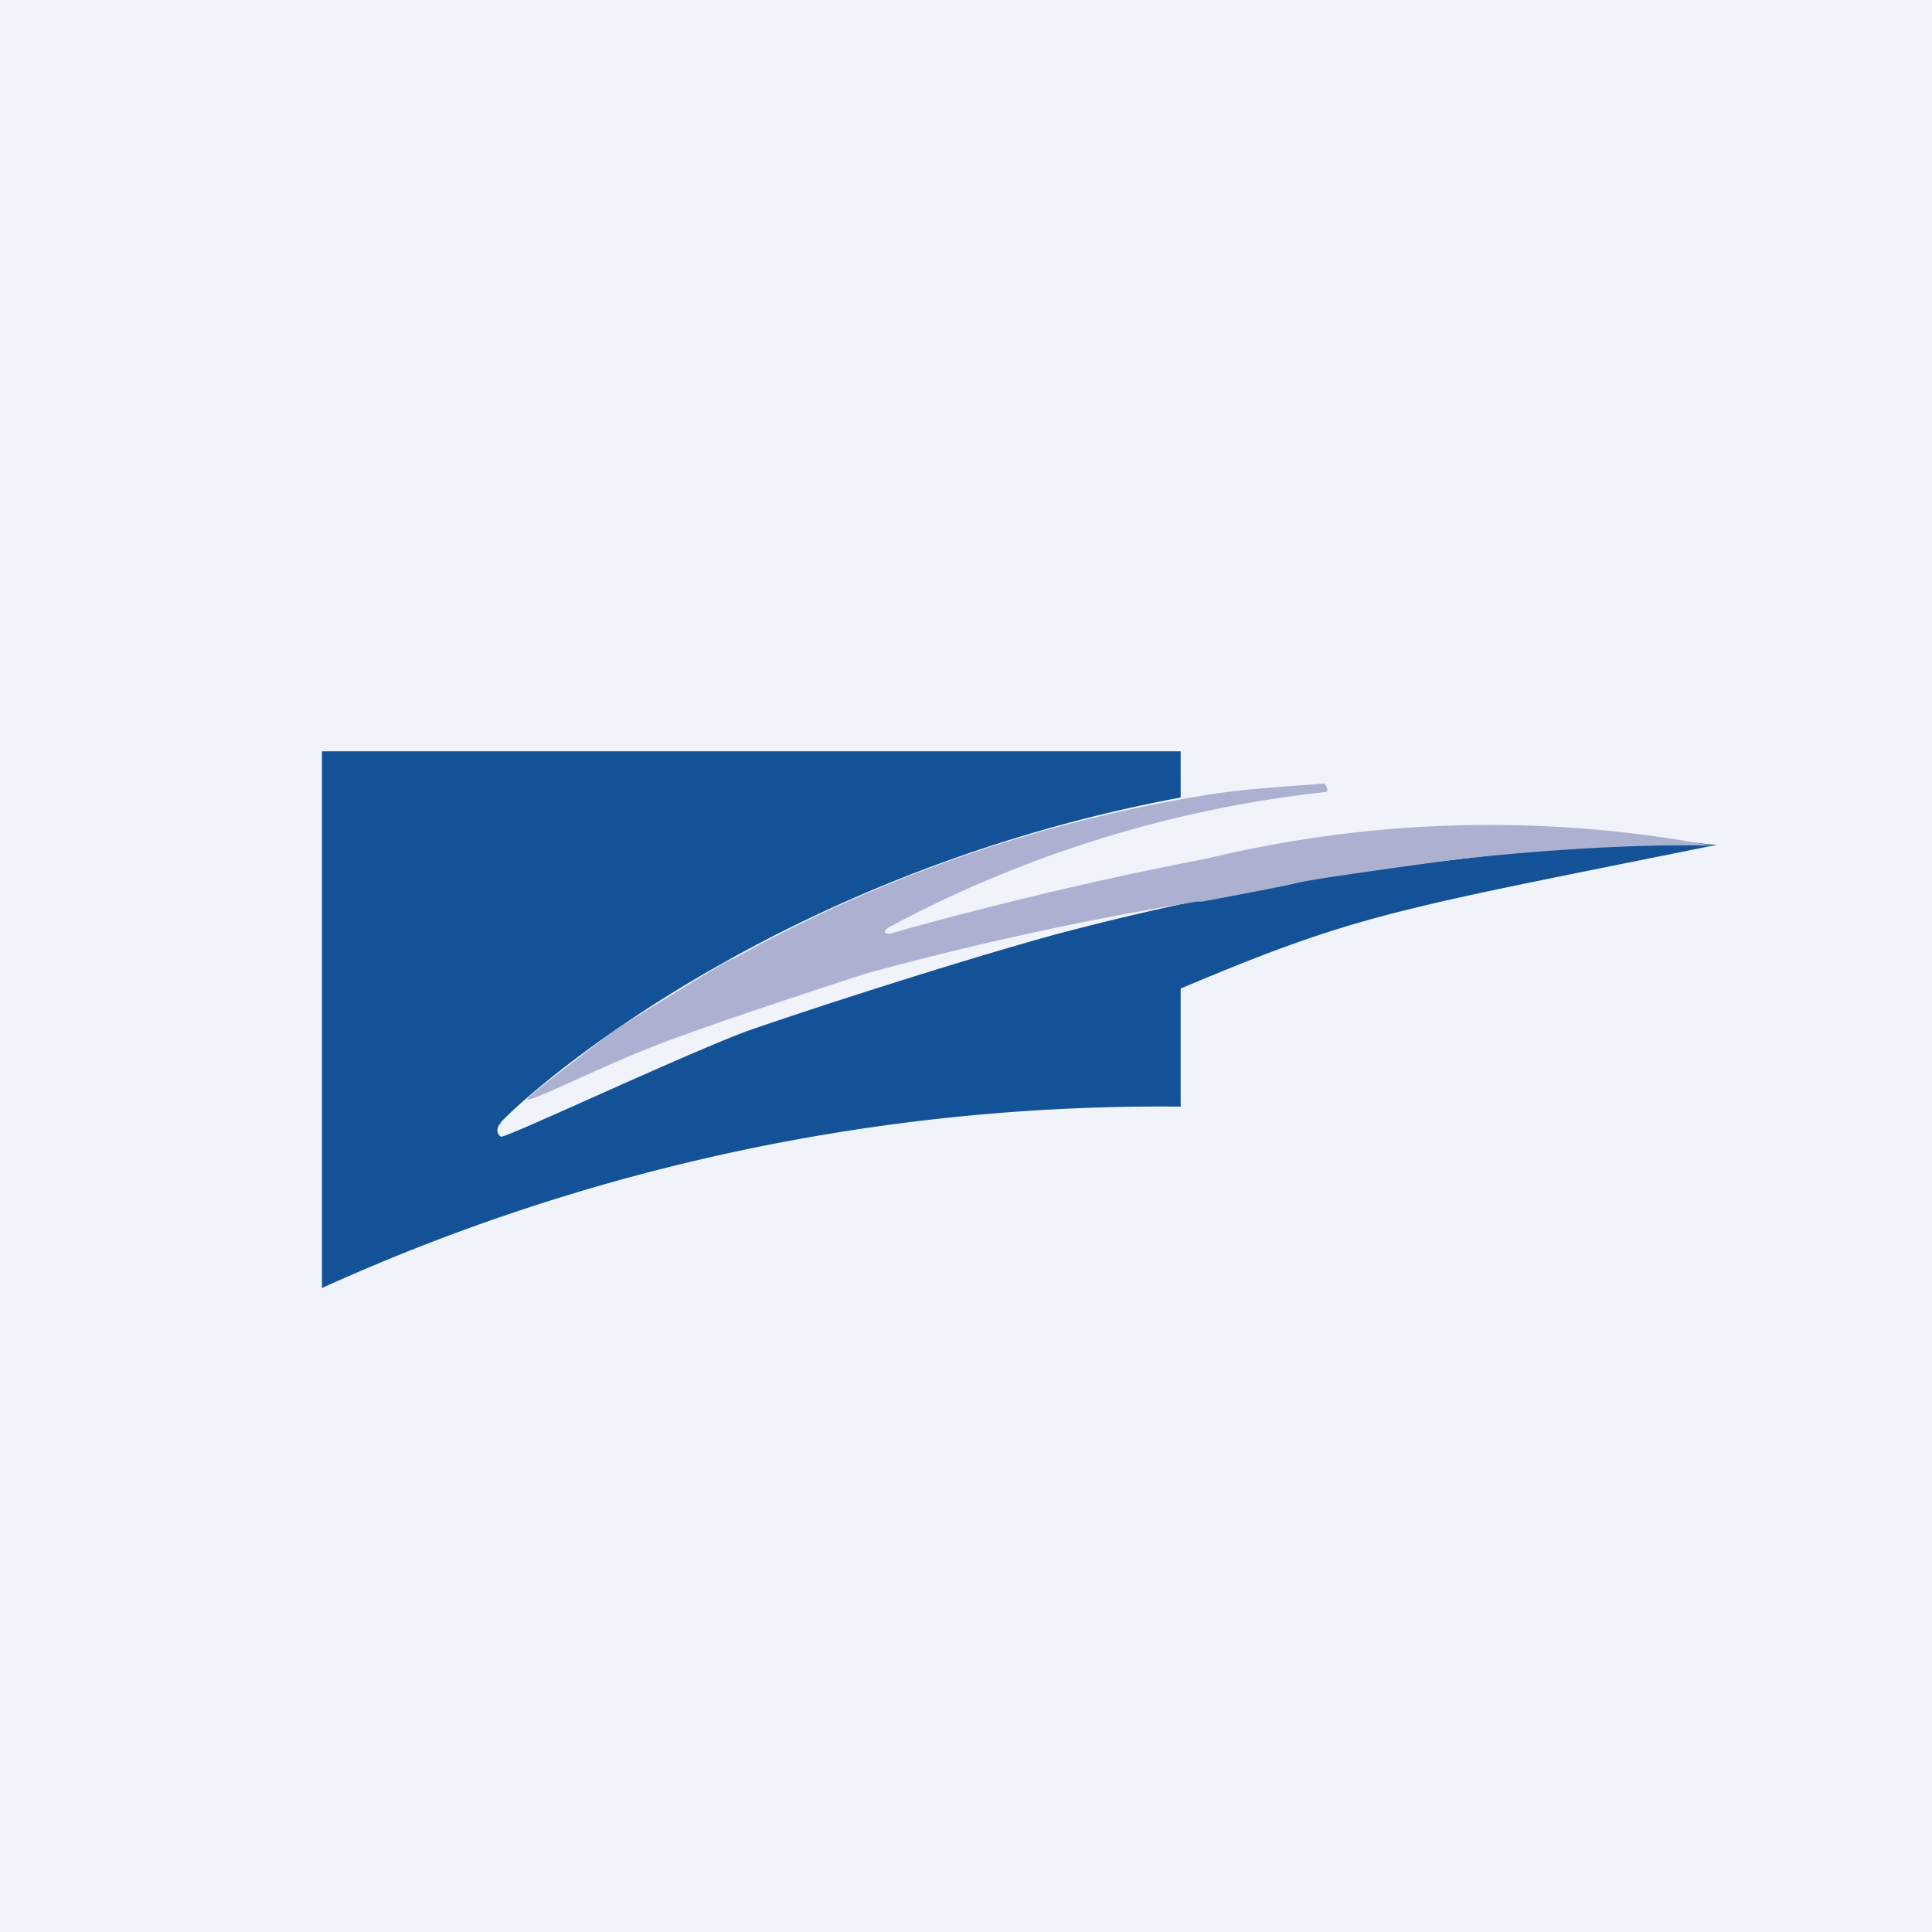
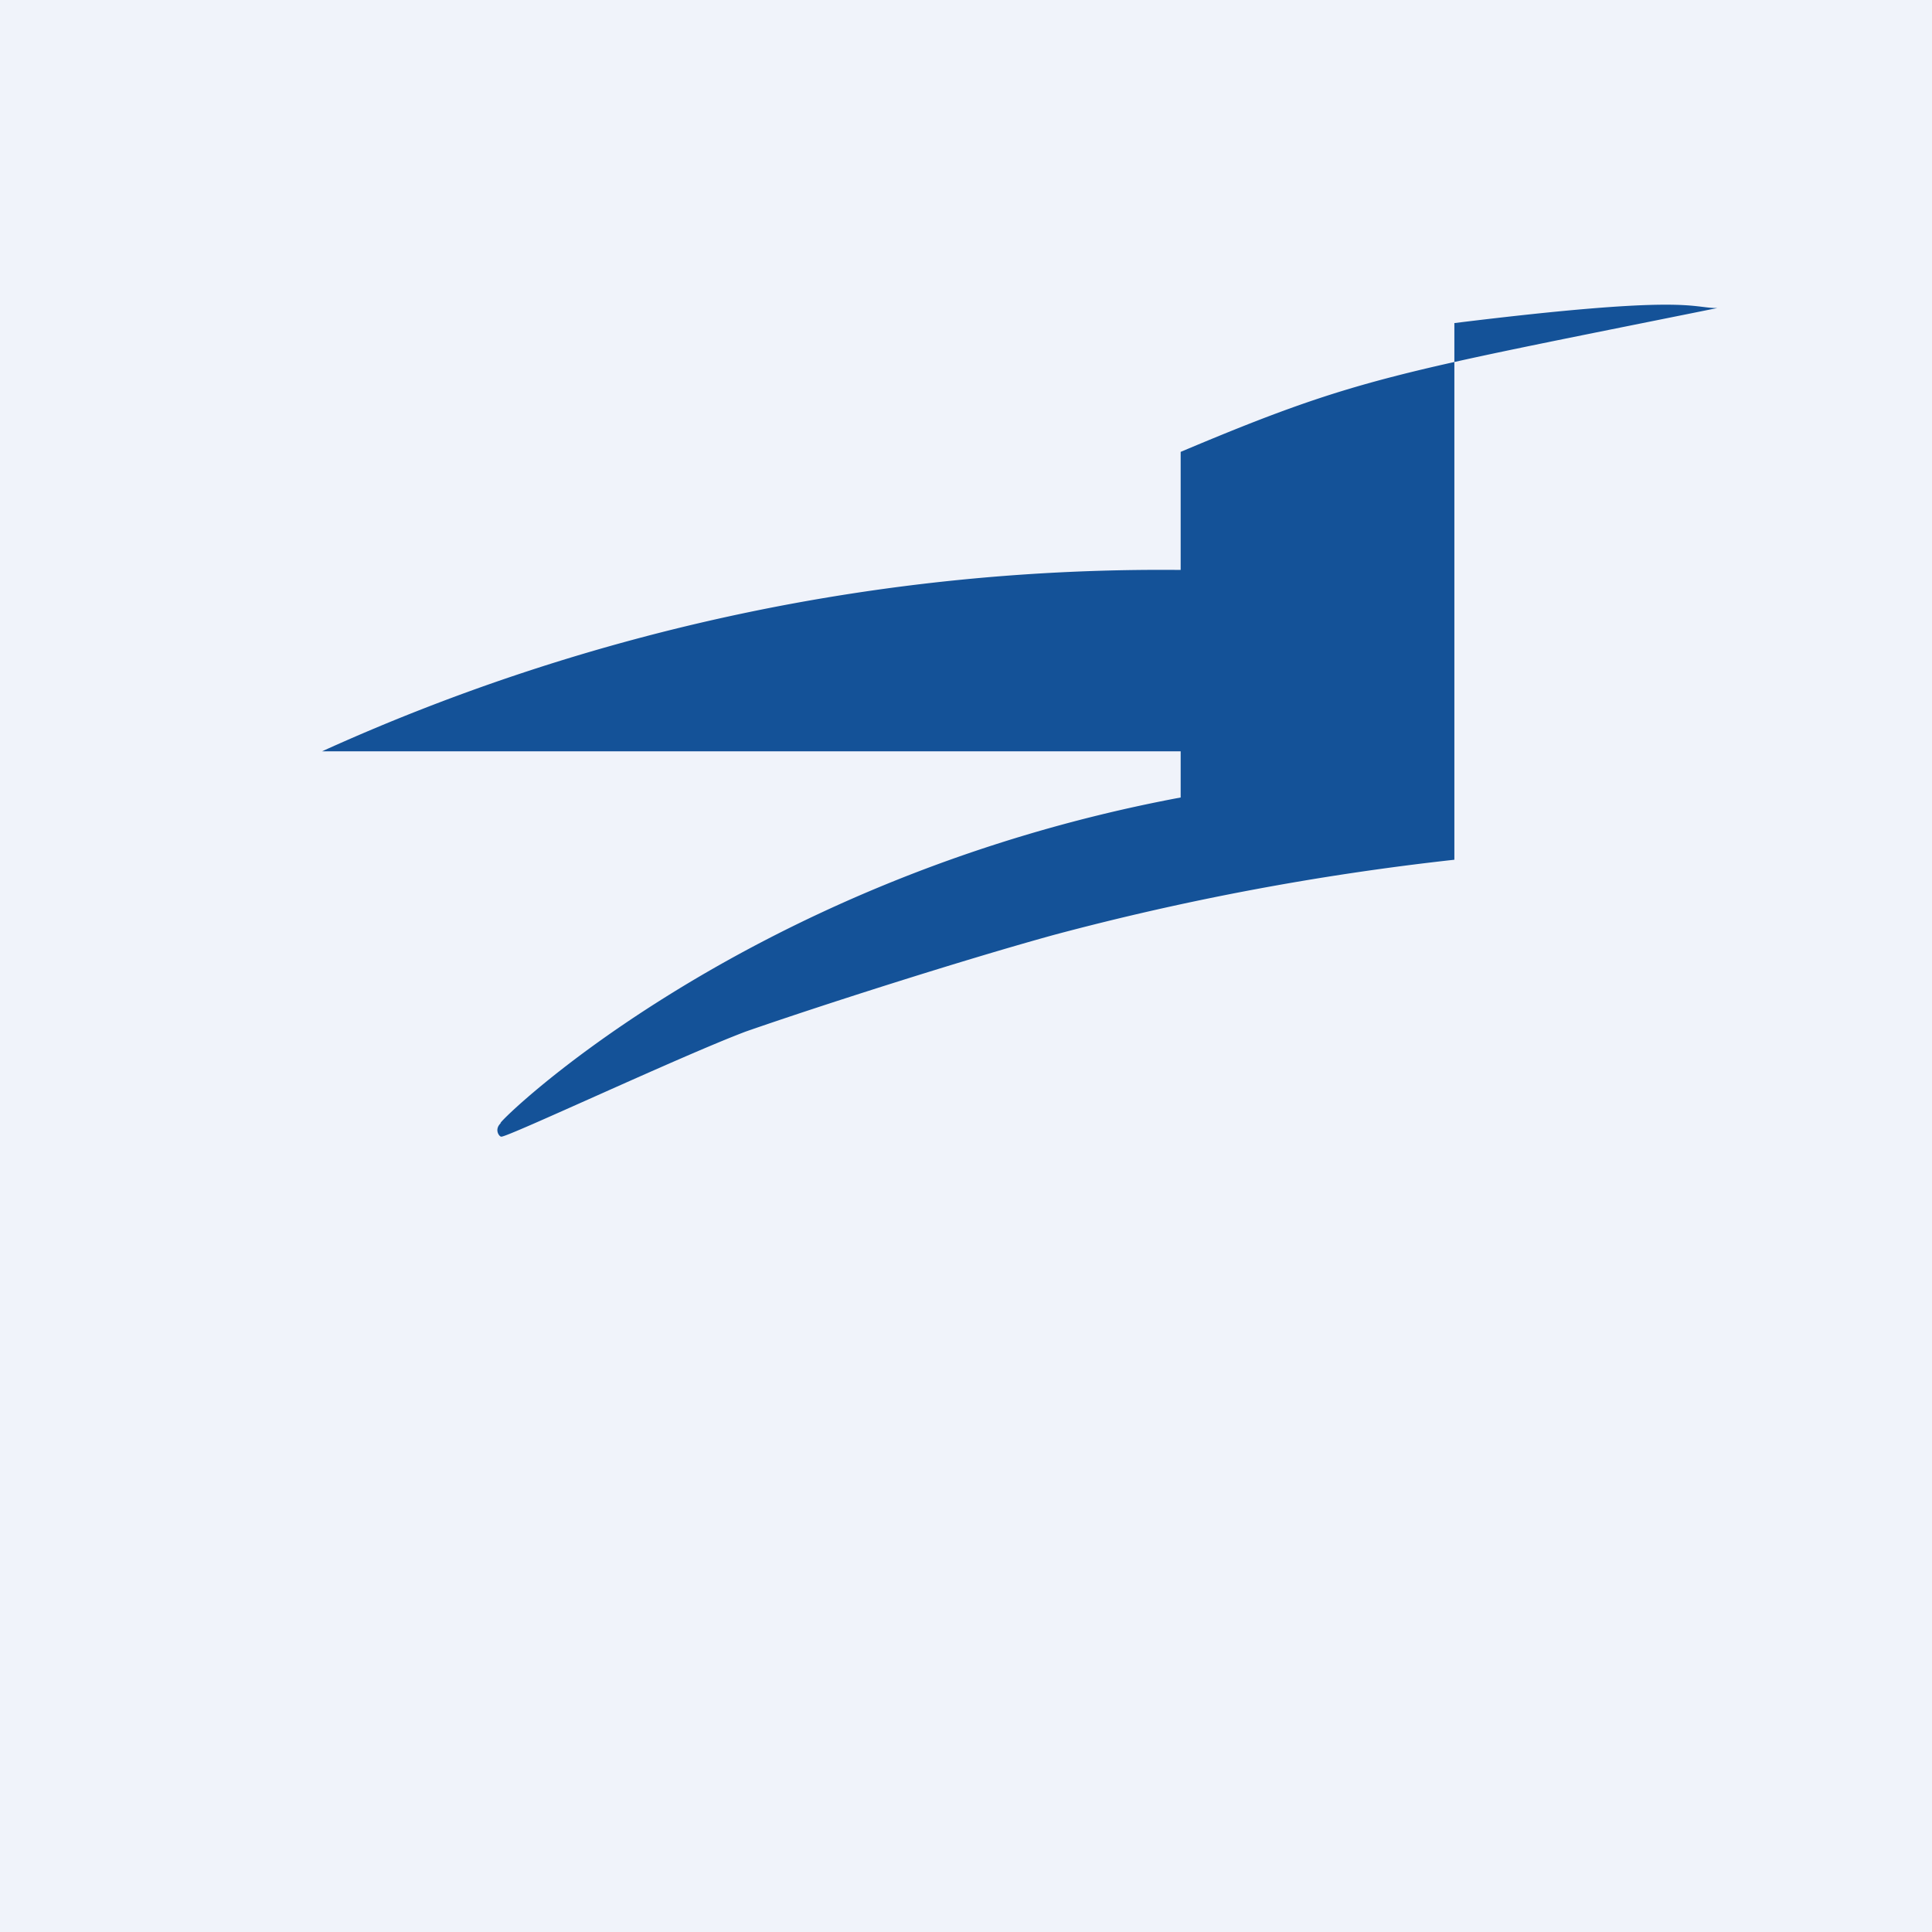
<svg xmlns="http://www.w3.org/2000/svg" width="18" height="18">
  <path fill="#F0F3FA" d="M0 0h18v18H0z" />
-   <path d="M13.55 8.01a25.15 25.15 0 00-3.73.7c-.87.24-2.18.66-2.87.9-.61.23-2.23.99-2.28.98-.02 0-.07-.07 0-.13-.16.12 2.16-2.25 6.33-3.03V7H3v5a18.92 18.92 0 018-1.69v-1.1c1.66-.7 1.98-.73 5-1.34-.25 0-.26-.13-2.45.14 0 0 .02 0 0 0z" fill="#145298" />
-   <path d="M15.96 7.88a11.25 11.25 0 00-4.72.12c-1.62.31-2.95.7-2.95.7s-.1 0-.01-.06a11.18 11.18 0 014.06-1.26c.06 0 0-.08 0-.08-.38.03-.76.05-1.12.11-2.02.33-3.5 1.03-4.38 1.52-.06.03.15-.12-1.1.66 0 0-.77.58-.82.64-.08.09.63-.27 1.14-.47.47-.19 1.73-.6 2.01-.69a29.62 29.62 0 013.08-.67h.05s.76-.14.91-.18c.24-.05 1.5-.22 1.52-.22 1.5-.16 2.33-.12 2.33-.12z" fill="#ACB1D1" />
+   <path d="M13.55 8.01a25.15 25.15 0 00-3.73.7c-.87.24-2.18.66-2.87.9-.61.23-2.23.99-2.28.98-.02 0-.07-.07 0-.13-.16.12 2.16-2.25 6.33-3.03V7H3a18.92 18.92 0 018-1.69v-1.1c1.66-.7 1.98-.73 5-1.34-.25 0-.26-.13-2.45.14 0 0 .02 0 0 0z" fill="#145298" />
</svg>